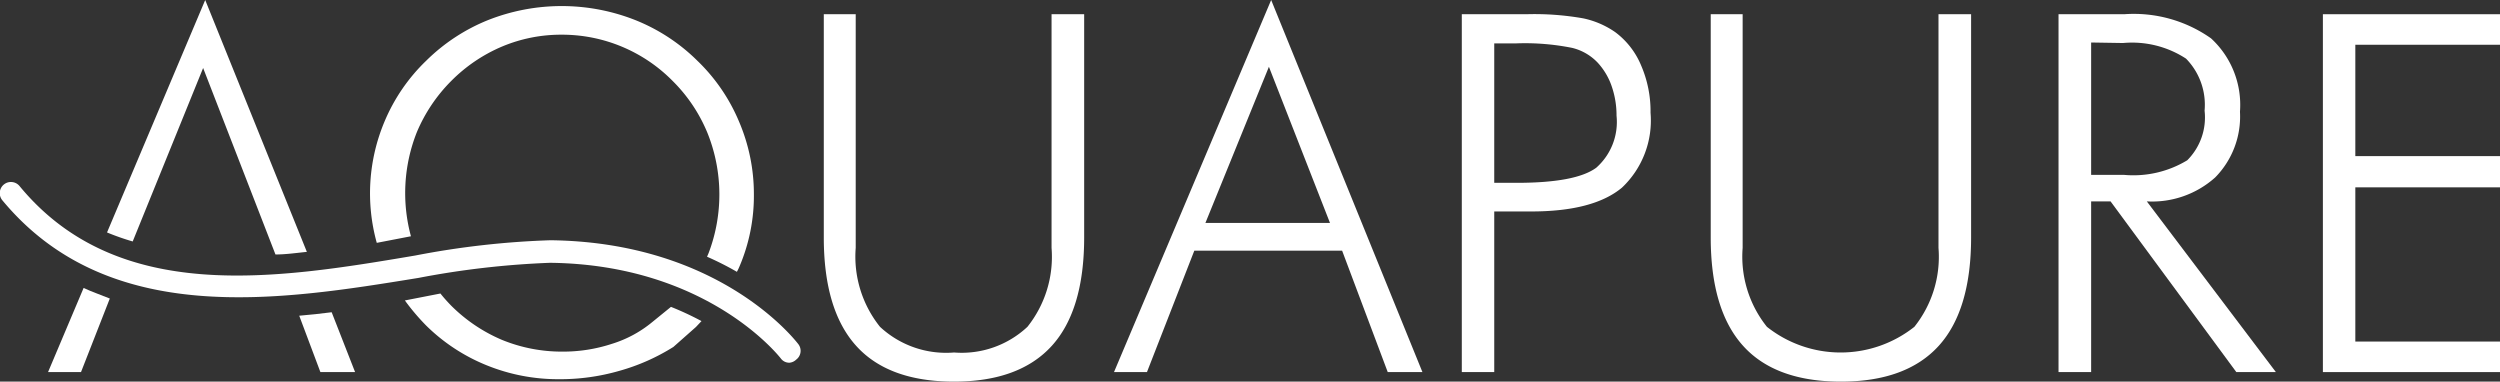
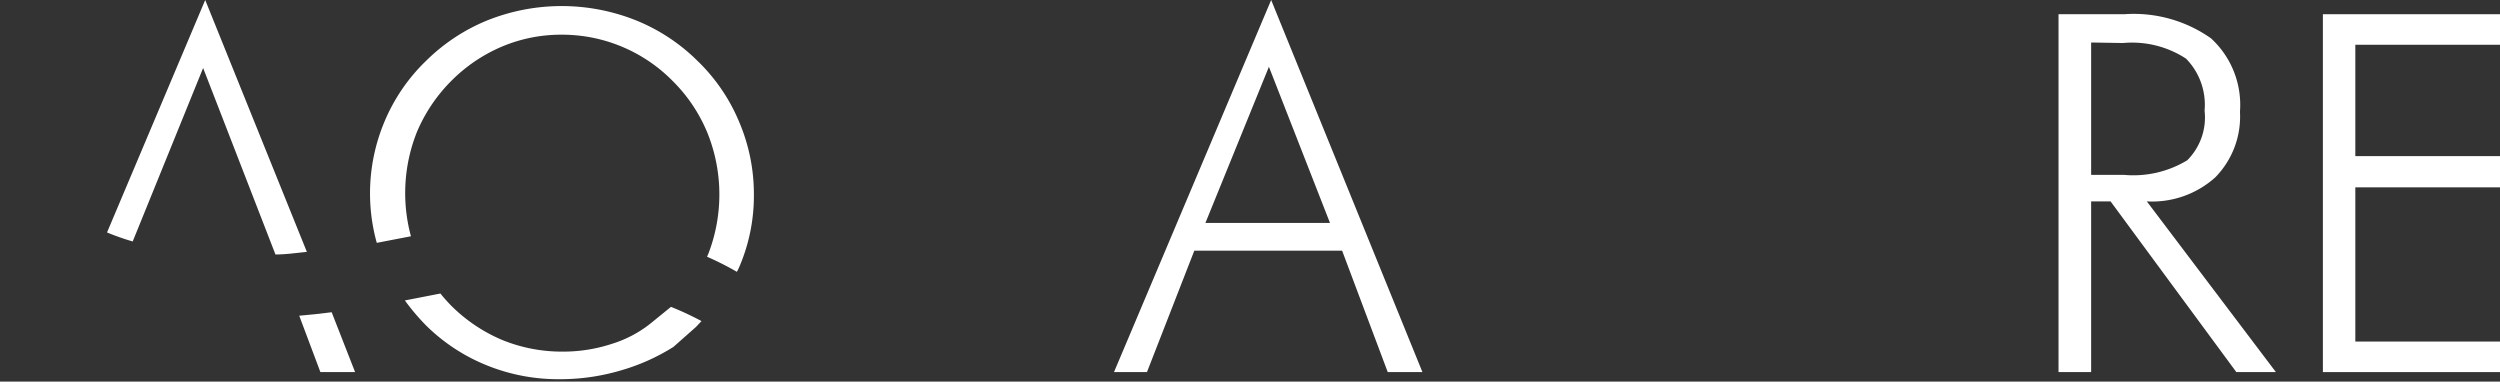
<svg xmlns="http://www.w3.org/2000/svg" viewBox="0 0 144.12 22">
  <rect x="0" y="0" width="144.12" height="22" fill="#333333" stroke="none" />
  <defs>
    <style>.cls-1{fill:#fff;}</style>
  </defs>
  <g id="Layer_2" data-name="Layer 2">
    <g id="레이어_1" data-name="레이어 1">
-       <path class="cls-1" d="M47.49.82h1.84V14.29a6.47,6.47,0,0,0,1.4,4.55A5.59,5.59,0,0,0,55,20.32a5.54,5.54,0,0,0,4.23-1.48,6.47,6.47,0,0,0,1.39-4.55V.82H62.5V13.69c0,2.78-.62,4.87-1.86,6.24S57.52,22,55,22s-4.41-.69-5.65-2.07-1.86-3.46-1.86-6.24Z" />
      <path class="cls-1" d="M64.22,21.45,73.28,0,82,21.45h-2l-2.63-7H68.85l-2.73,7Zm5.27-8.6h7.18l-3.52-9Z" />
-       <path class="cls-1" d="M84.27,21.45V.82H88a16.12,16.12,0,0,1,3.28.24,5.06,5.06,0,0,1,1.83.79,4.57,4.57,0,0,1,1.5,1.93,6.64,6.64,0,0,1,.54,2.72,5.32,5.32,0,0,1-1.65,4.32q-1.65,1.37-5.22,1.37H86.14v9.26Zm1.87-10.91h1.29q3.41,0,4.59-.87a3.52,3.52,0,0,0,1.17-3A5.12,5.12,0,0,0,92.92,5a3.86,3.86,0,0,0-.8-1.37,3,3,0,0,0-1.49-.87,13.8,13.8,0,0,0-3.2-.26H86.14Z" />
-       <path class="cls-1" d="M98.62.82h1.84V14.29a6.47,6.47,0,0,0,1.4,4.55,6.84,6.84,0,0,0,8.5,0,6.47,6.47,0,0,0,1.39-4.55V.82h1.88V13.69c0,2.78-.62,4.87-1.86,6.24S108.65,22,106.13,22s-4.41-.69-5.65-2.07-1.86-3.46-1.86-6.24Z" />
      <path class="cls-1" d="M131.2,21.45h-2.28l-7.25-9.84h-1.12v9.84h-1.88V.82h3.79a7.72,7.72,0,0,1,5,1.39,5.21,5.21,0,0,1,1.67,4.23,5,5,0,0,1-1.43,3.79,5.45,5.45,0,0,1-3.94,1.38Zm-10.65-19v7.63h1.88a6,6,0,0,0,3.66-.84,3.49,3.49,0,0,0,1-2.86,3.8,3.8,0,0,0-1.07-3,5.69,5.69,0,0,0-3.63-.9Z" />
      <path class="cls-1" d="M133.91,21.45V.82h10.21V2.58h-8.34V9h8.34V10.8h-8.34v8.89h8.34v1.76Z" />
-       <path class="cls-1" d="M4.82,16.6,2.77,21.45h1.9l1.66-4.24C5.82,17,5.31,16.83,4.82,16.6Z" />
      <path class="cls-1" d="M7.65,13.92l4.06-10,4.17,10.75c.6,0,1.21-.09,1.81-.15L11.83,0,6.17,13.4A14.37,14.37,0,0,0,7.65,13.92Z" />
      <path class="cls-1" d="M17.25,18.2l1.22,3.25h2L19.12,18C18.49,18.08,17.87,18.15,17.25,18.2Z" />
      <path class="cls-1" d="M38.68,17.69l-1.07.87a6.79,6.79,0,0,1-2.33,1.26,9,9,0,0,1-2.85.45,9.1,9.1,0,0,1-3.5-.68,9.25,9.25,0,0,1-2.95-2c-.21-.22-.41-.44-.59-.67l-2.05.4a12.77,12.77,0,0,0,1.23,1.45,10.62,10.62,0,0,0,3.49,2.29,10.94,10.94,0,0,0,4.14.8,12.29,12.29,0,0,0,3.5-.48A11.84,11.84,0,0,0,38.82,20l1.3-1.15.32-.34A17.1,17.1,0,0,0,38.68,17.69Z" />
      <path class="cls-1" d="M23.69,13.62a9.51,9.51,0,0,1,.34-6A9.25,9.25,0,0,1,26,4.68a9.15,9.15,0,0,1,2.95-2A8.77,8.77,0,0,1,32.37,2a8.95,8.95,0,0,1,6.42,2.68,9.09,9.09,0,0,1,2,3,9.51,9.51,0,0,1,.06,6.91l-.09.21a17.19,17.19,0,0,1,1.72.87,3,3,0,0,0,.15-.31,10.37,10.37,0,0,0,.83-4.16A10.62,10.62,0,0,0,42.6,7,10.48,10.48,0,0,0,40.2,3.5a10.74,10.74,0,0,0-3.57-2.34,11.55,11.55,0,0,0-8.5,0A10.8,10.8,0,0,0,24.57,3.5,10.48,10.48,0,0,0,22.17,7a10.67,10.67,0,0,0-.45,7Z" />
-       <path class="cls-1" d="M45.51,20.91a.6.6,0,0,1-.5-.25c-.06-.07-4.2-5.41-13.3-5.51a49.93,49.93,0,0,0-7.58.87c-8,1.3-17.87,2.92-24-4.48a.64.64,0,0,1,1-.81c5.65,6.85,14.77,5.36,22.81,4a49.09,49.09,0,0,1,7.79-.88c9.77.11,14.12,5.77,14.3,6a.63.63,0,0,1-.13.88A.64.64,0,0,1,45.51,20.91Z" />
    </g>
  </g>
</svg>